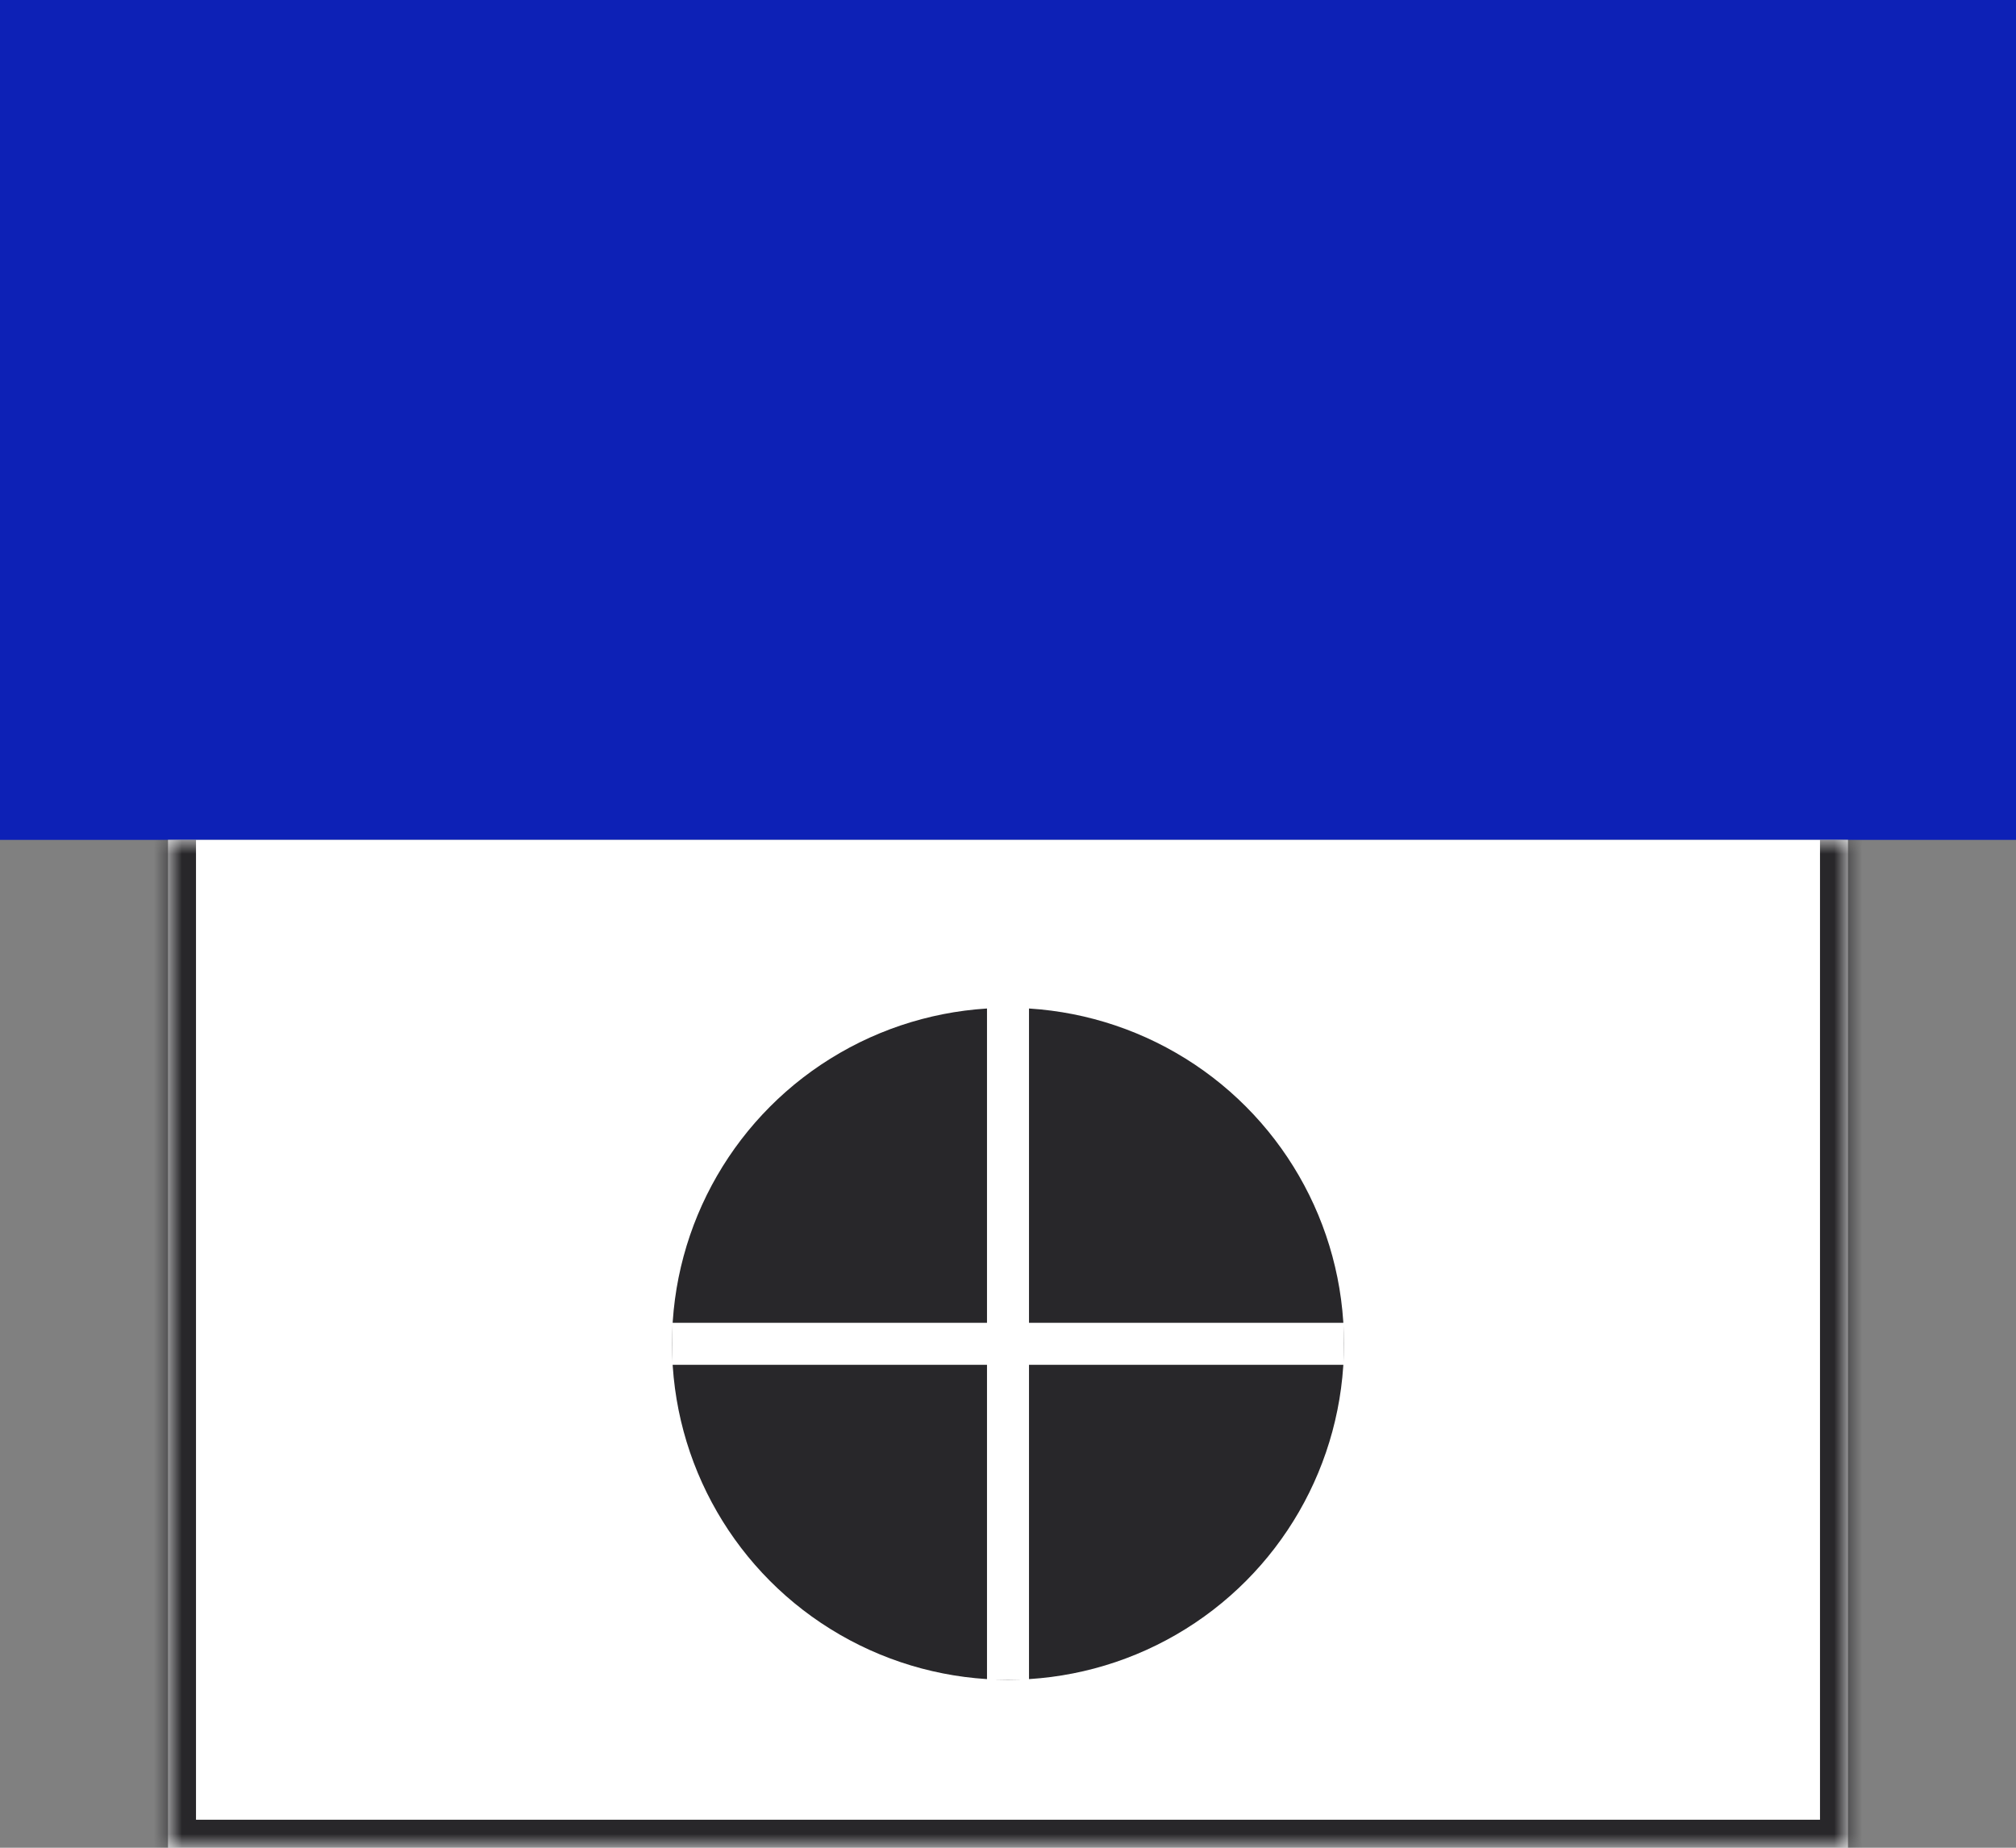
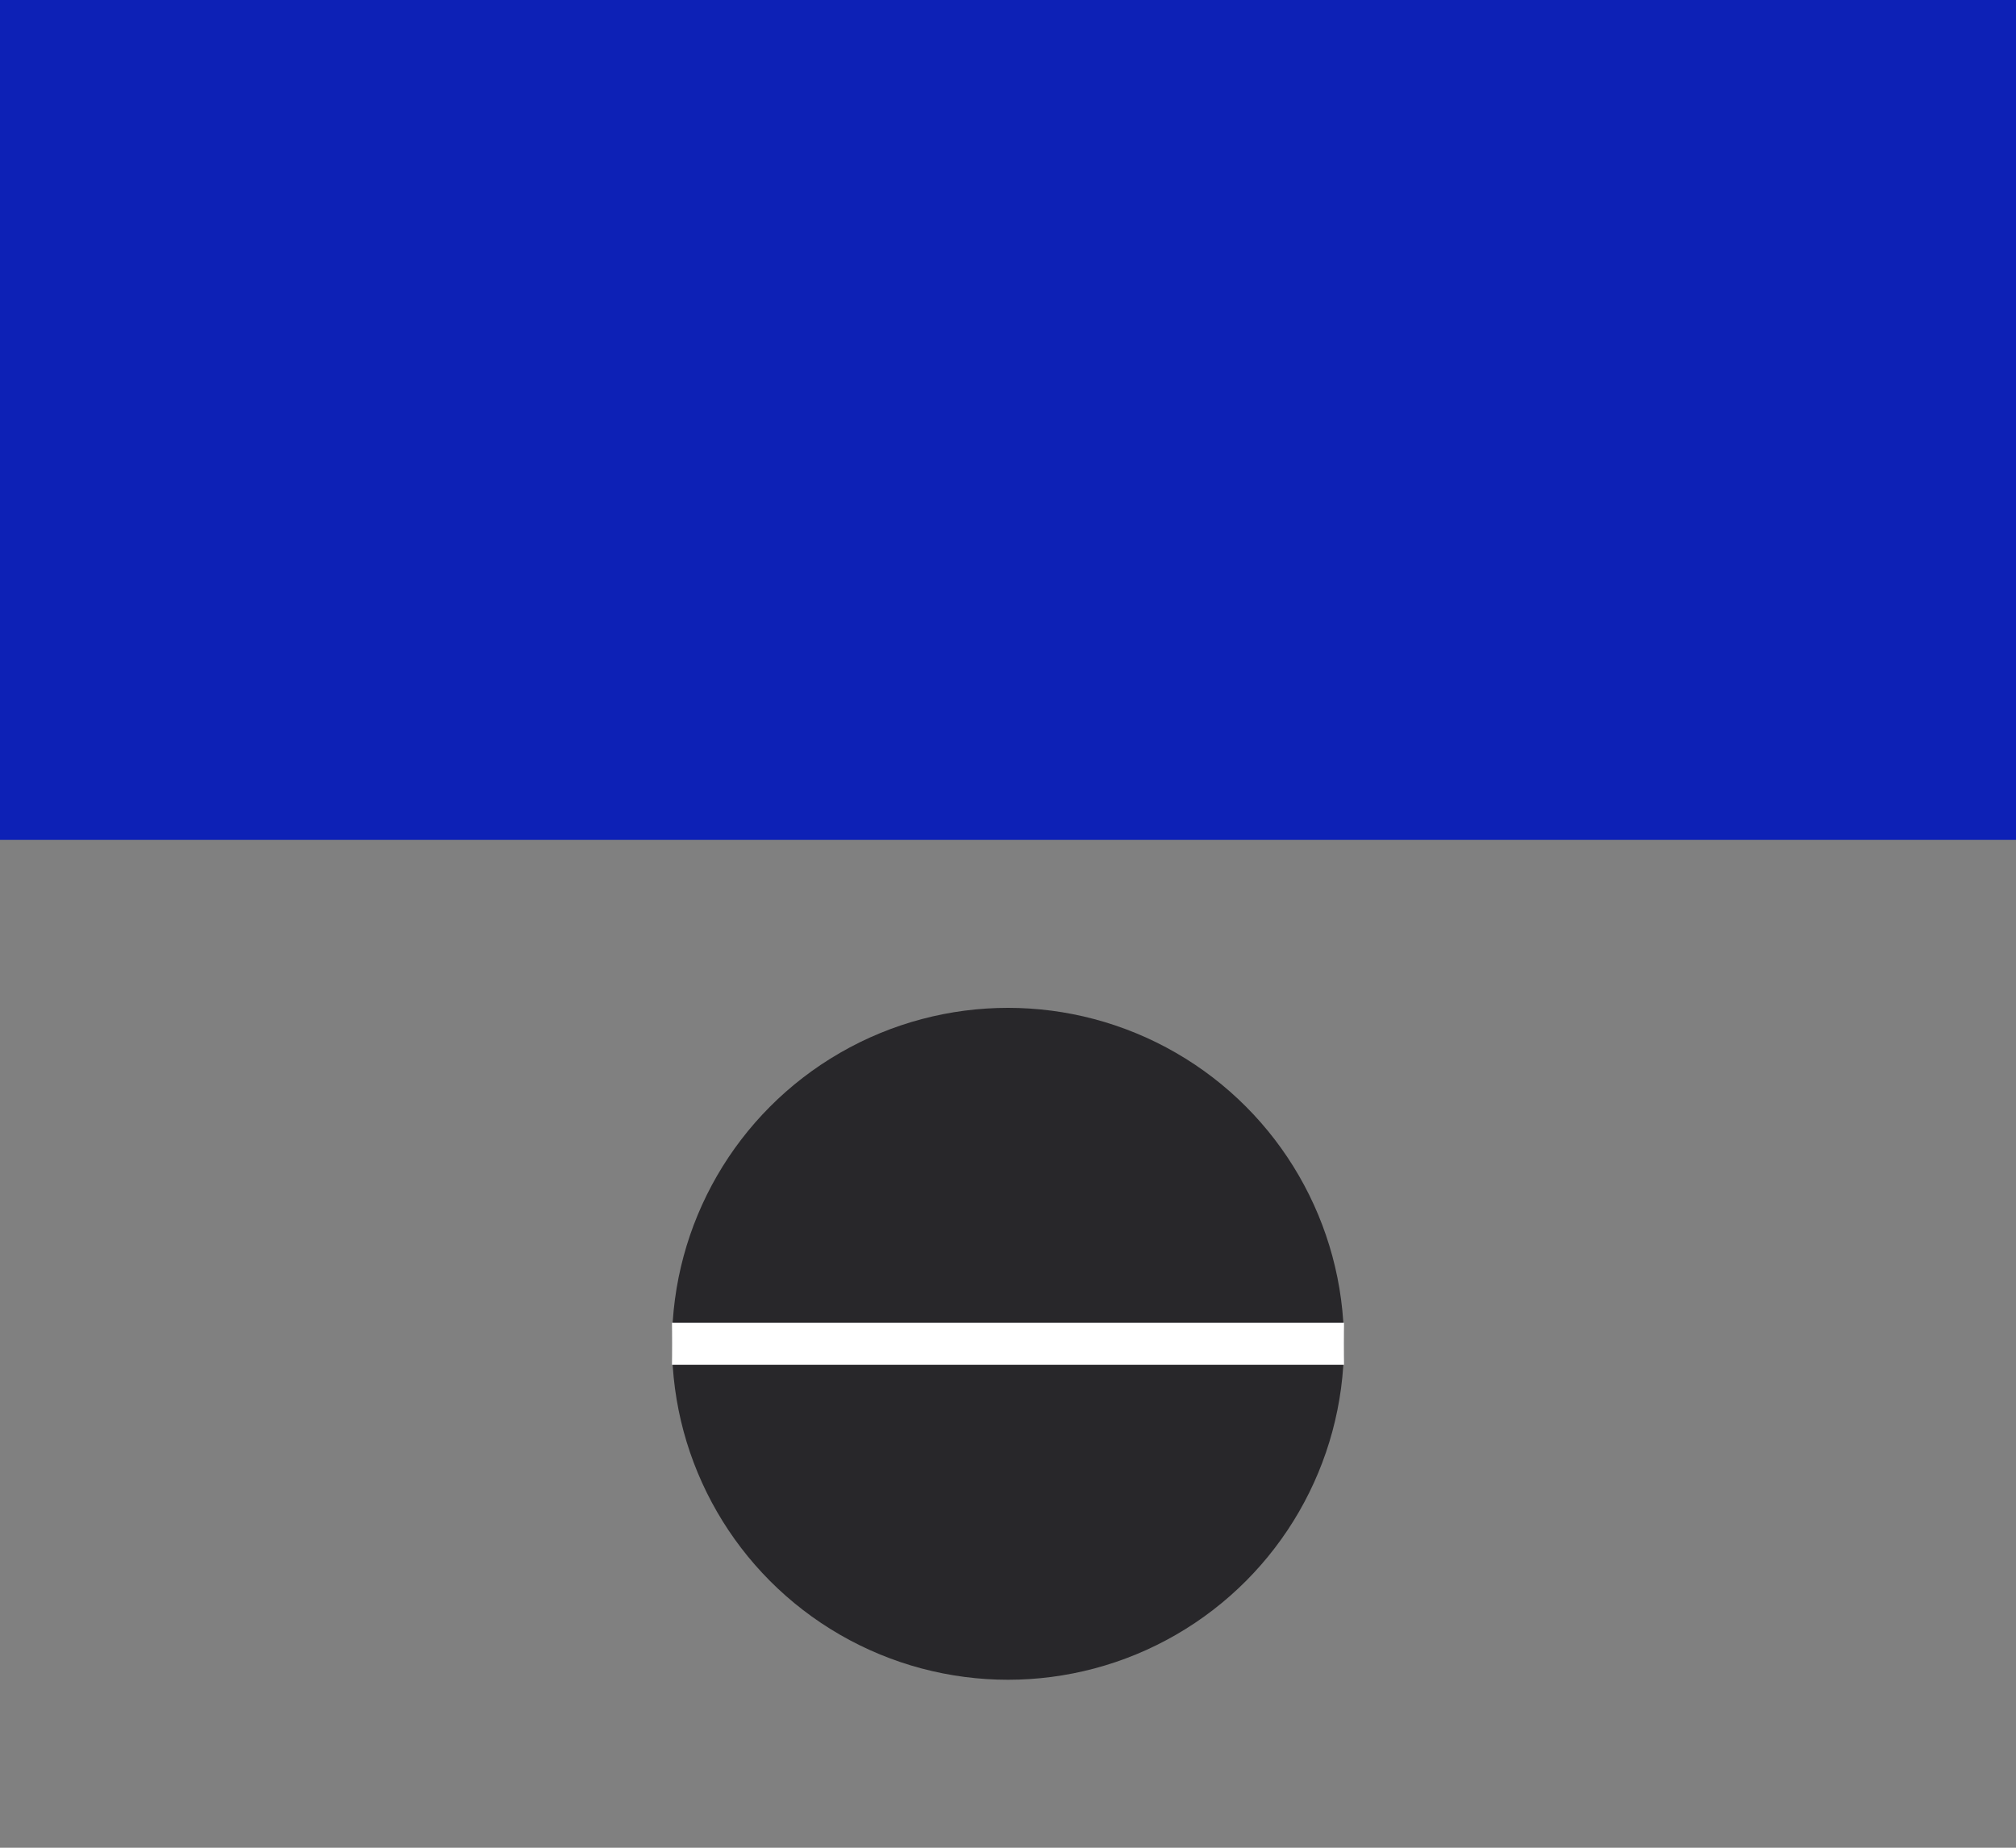
<svg xmlns="http://www.w3.org/2000/svg" width="72" height="66" viewBox="0 0 72 66" fill="none">
  <rect x="0" y="0" width="72" height="66" fill="#808080" stroke="none" />
  <rect width="72" height="30" fill="#0D21B6" />
  <mask id="path-2-inside-1_742_6712" fill="white">
-     <path d="M6 30H66V66H6V30Z" />
-   </mask>
-   <path d="M6 30H66V66H6V30Z" fill="white" />
-   <path d="M66 66V67H67V66H66ZM6 66H5V67H6V66ZM66 30H65V66H66H67V30H66ZM66 66V65H6V66V67H66V66ZM6 66H7V30H6H5V66H6Z" fill="#28272A" mask="url(#path-2-inside-1_742_6712)" />
+     </mask>
  <circle cx="36" cy="48" r="12" fill="#28272A" />
-   <path d="M36.75 60L35.25 60L35.25 36L36.75 36L36.75 60Z" fill="white" />
  <path d="M24 48.75L24 47.25L48 47.25L48 48.75L24 48.75Z" fill="white" />
</svg>